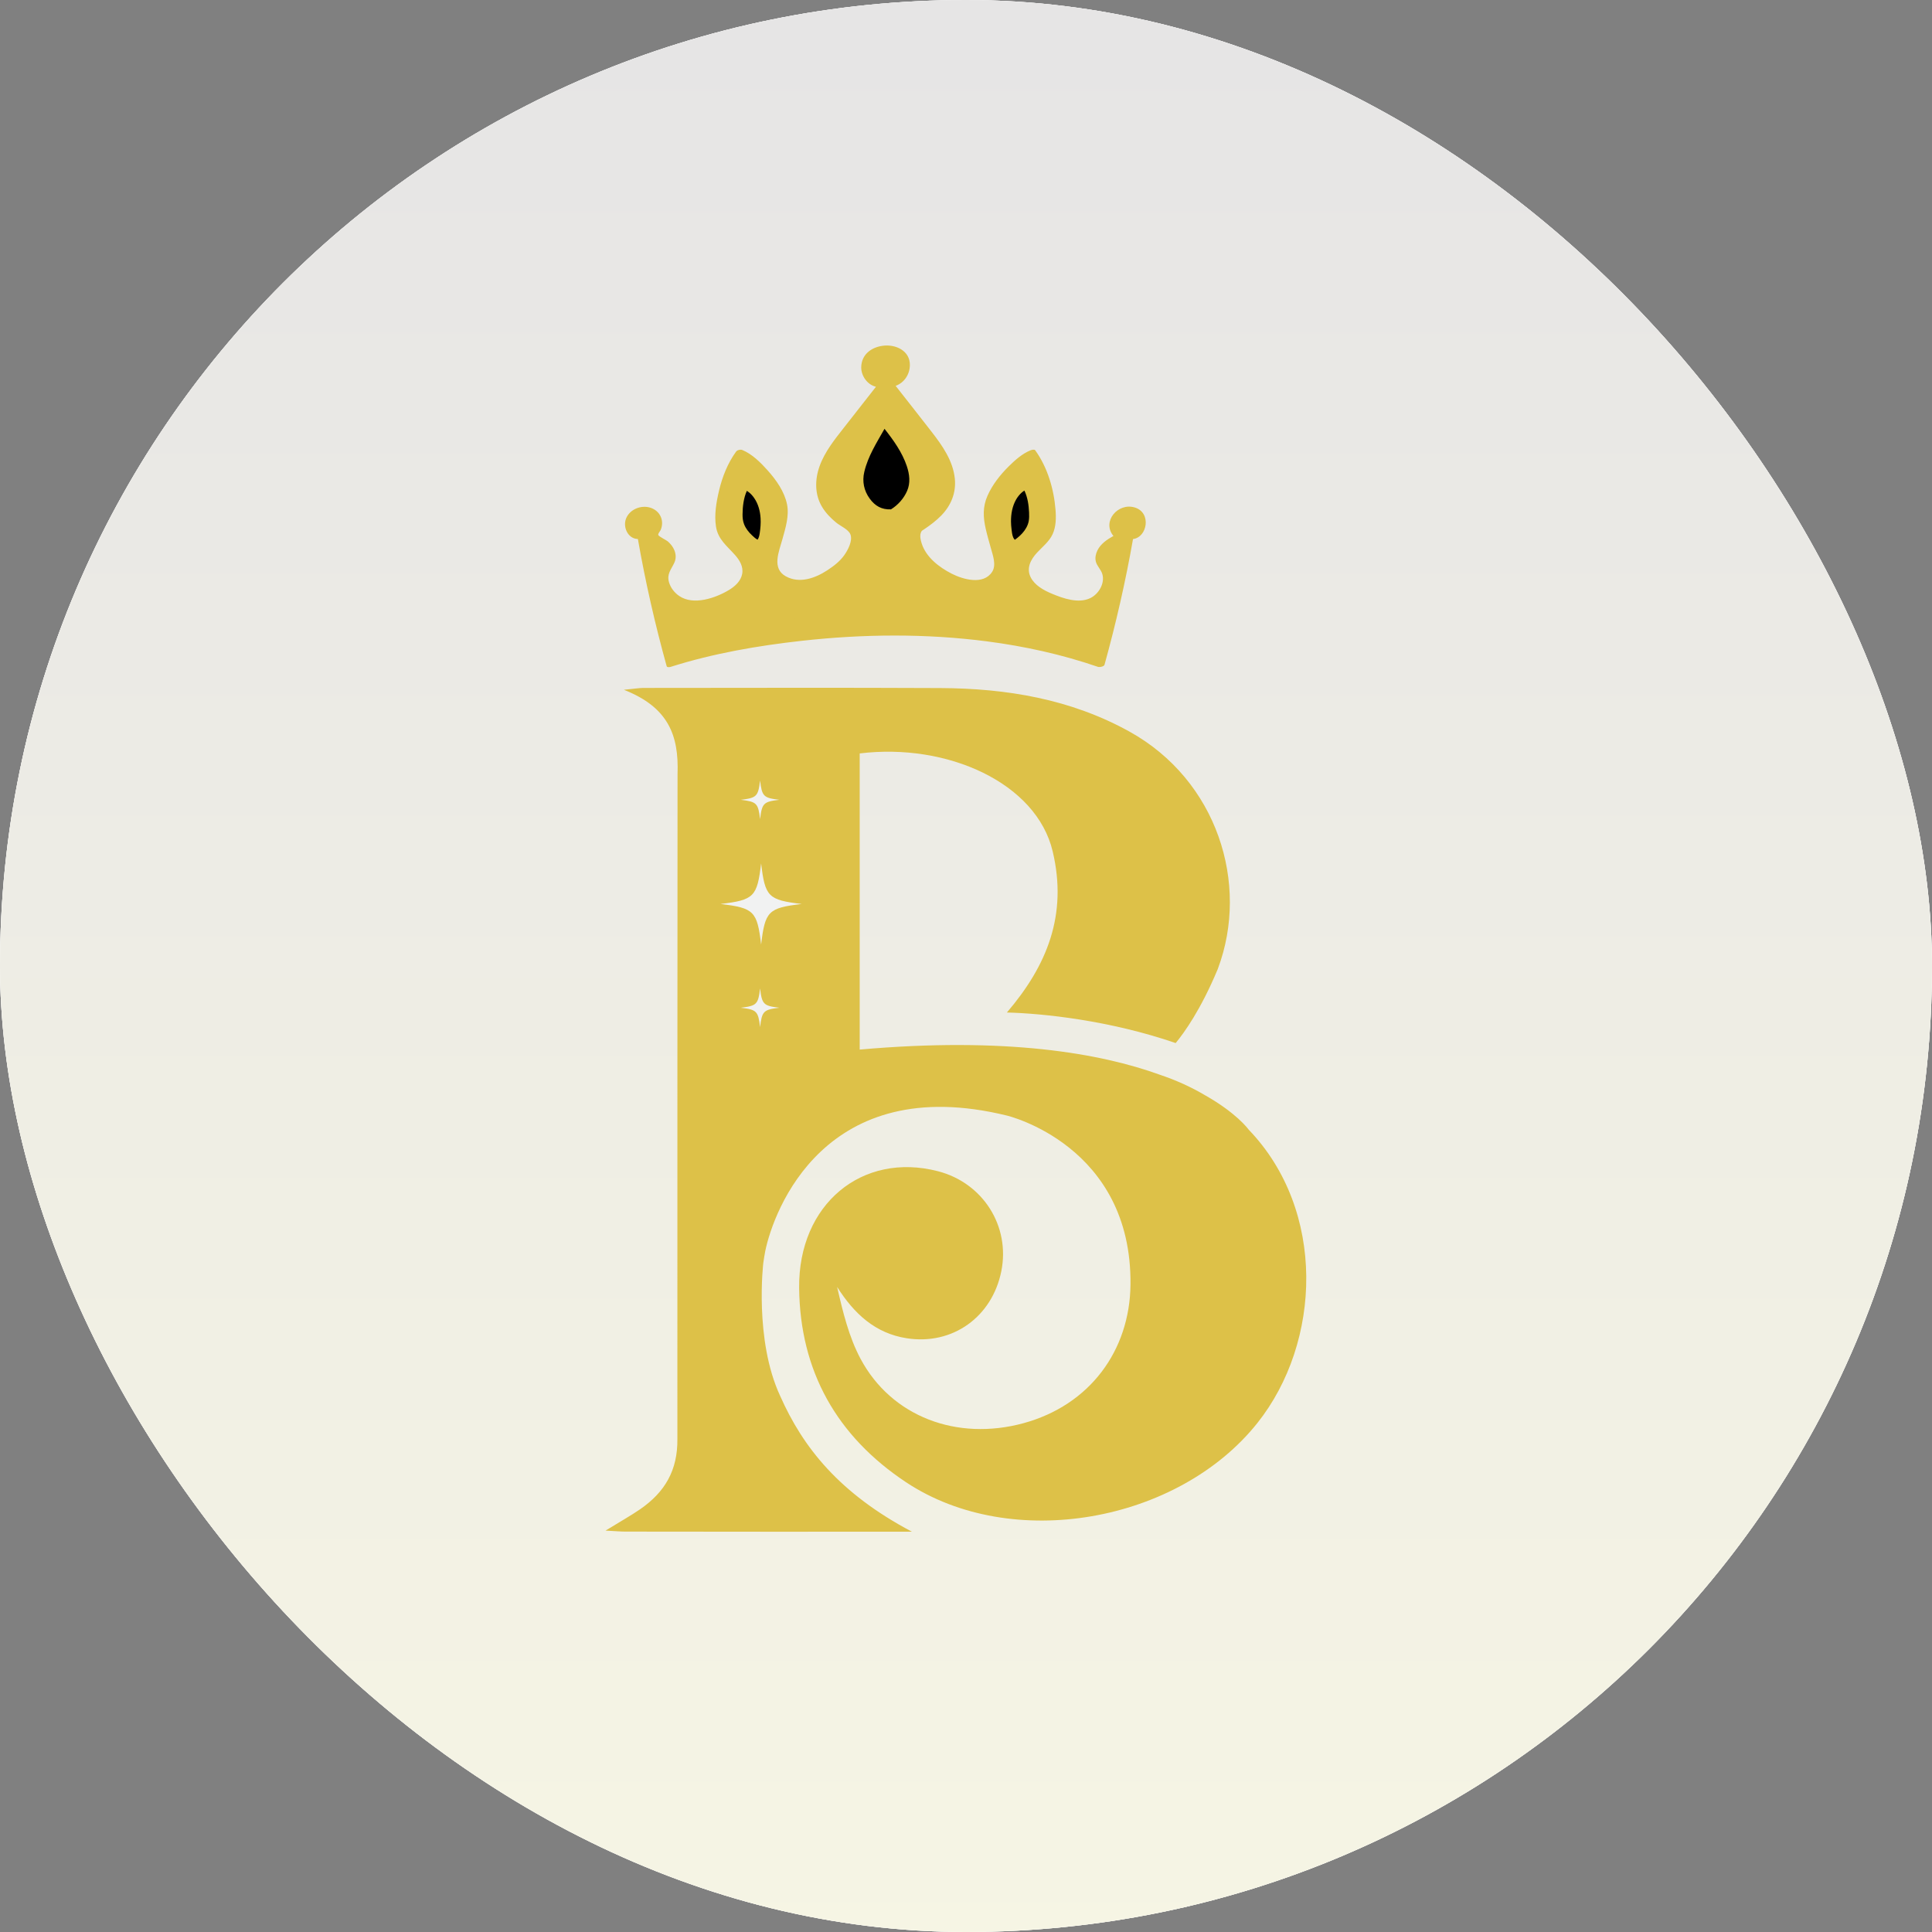
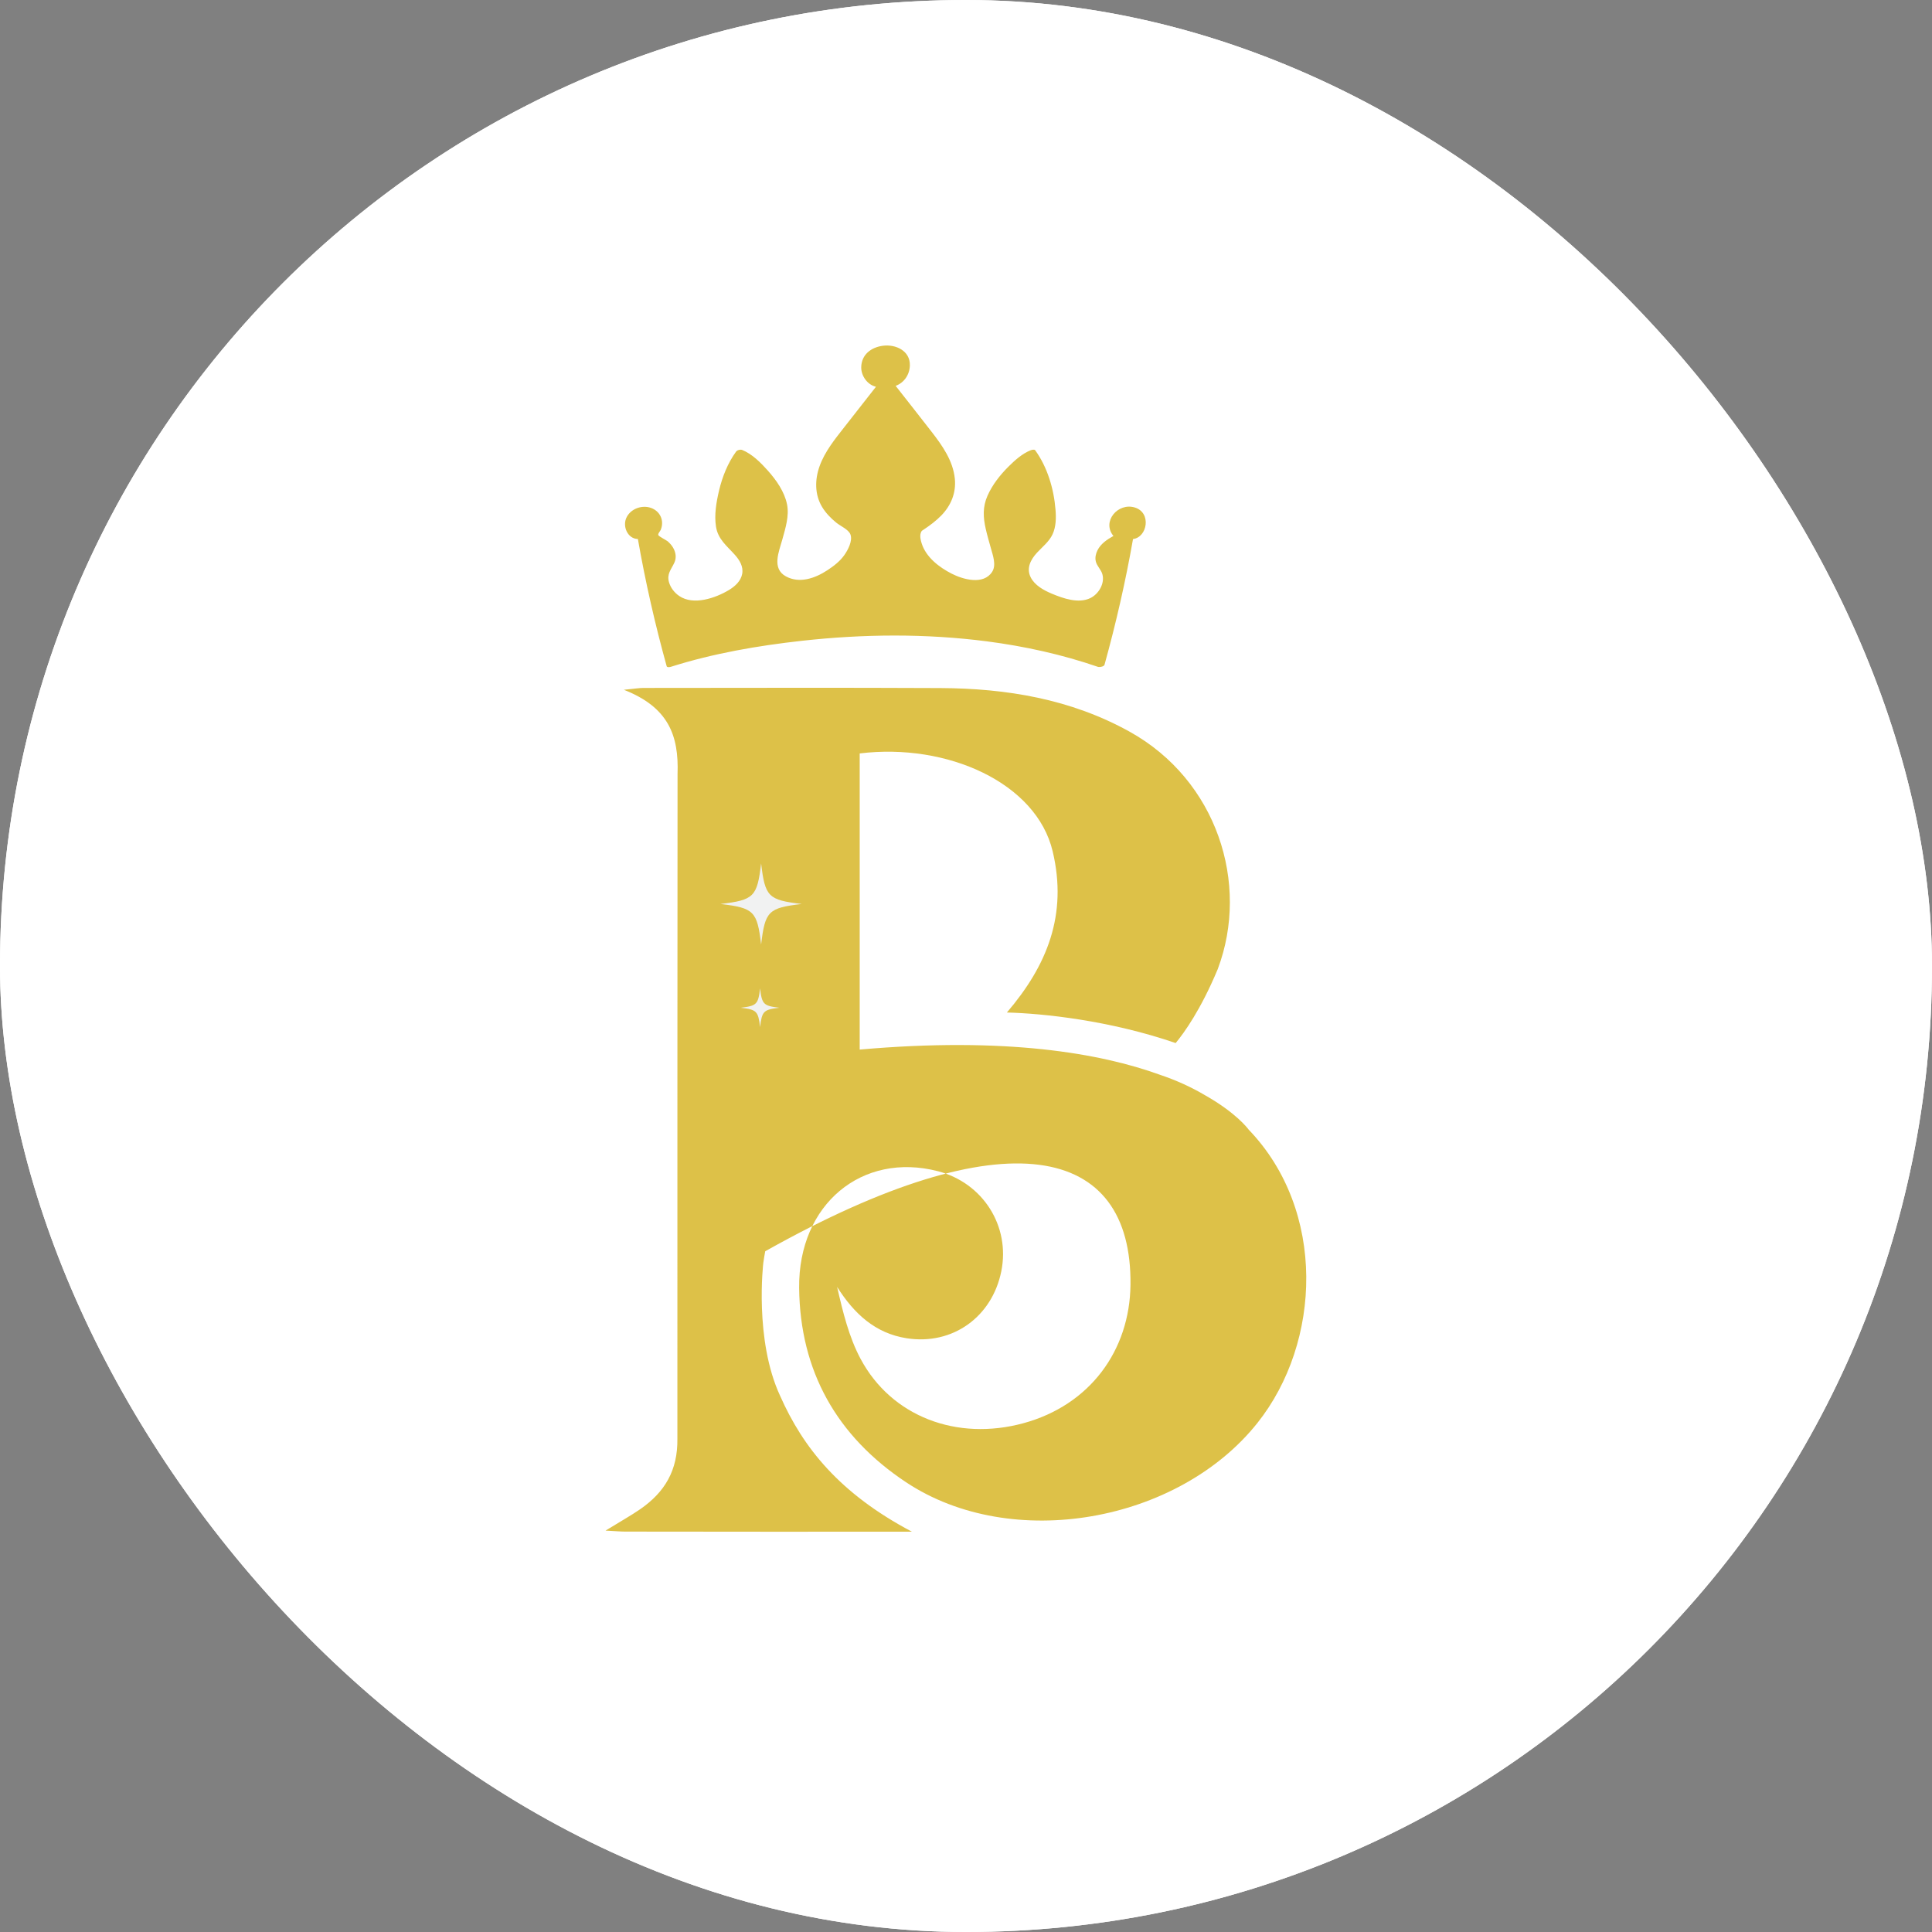
<svg xmlns="http://www.w3.org/2000/svg" version="1.1" width="1000" height="1000">
  <rect width="100%" height="100%" fill="#808080" stroke="none" />
  <g clip-path="url(#SvgjsClipPath1194)">
    <rect width="1000" height="1000" fill="#ffffff" />
    <g transform="matrix(2,0,0,2,0,0)">
      <svg version="1.1" width="500" height="500">
        <svg width="500" zoomAndPan="magnify" viewBox="0 0 375 375" height="500" preserveAspectRatio="xMidYMid meet" version="1.0">
          <defs>
            <linearGradient x1="250" gradientTransform="matrix(0.75, 0, 0, 0.75, 0, 0)" y1="0" x2="250" gradientUnits="userSpaceOnUse" y2="500" id="d1a94d9d0e">
              <stop stop-opacity="1" stop-color="rgb(90.199%, 89.799%, 89.799%)" offset="0" />
              <stop stop-opacity="1" stop-color="rgb(90.297%, 89.897%, 89.793%)" offset="0.031" />
              <stop stop-opacity="1" stop-color="rgb(90.492%, 90.092%, 89.781%)" offset="0.062" />
              <stop stop-opacity="1" stop-color="rgb(90.689%, 90.289%, 89.769%)" offset="0.094" />
              <stop stop-opacity="1" stop-color="rgb(90.884%, 90.486%, 89.757%)" offset="0.125" />
              <stop stop-opacity="1" stop-color="rgb(91.081%, 90.681%, 89.745%)" offset="0.156" />
              <stop stop-opacity="1" stop-color="rgb(91.277%, 90.878%, 89.732%)" offset="0.188" />
              <stop stop-opacity="1" stop-color="rgb(91.472%, 91.075%, 89.72%)" offset="0.219" />
              <stop stop-opacity="1" stop-color="rgb(91.669%, 91.27%, 89.708%)" offset="0.25" />
              <stop stop-opacity="1" stop-color="rgb(91.864%, 91.467%, 89.696%)" offset="0.281" />
              <stop stop-opacity="1" stop-color="rgb(92.061%, 91.663%, 89.684%)" offset="0.312" />
              <stop stop-opacity="1" stop-color="rgb(92.256%, 91.859%, 89.671%)" offset="0.344" />
              <stop stop-opacity="1" stop-color="rgb(92.451%, 92.056%, 89.659%)" offset="0.375" />
              <stop stop-opacity="1" stop-color="rgb(92.648%, 92.252%, 89.647%)" offset="0.406" />
              <stop stop-opacity="1" stop-color="rgb(92.844%, 92.448%, 89.635%)" offset="0.438" />
              <stop stop-opacity="1" stop-color="rgb(93.04%, 92.644%, 89.622%)" offset="0.469" />
              <stop stop-opacity="1" stop-color="rgb(93.236%, 92.841%, 89.61%)" offset="0.5" />
              <stop stop-opacity="1" stop-color="rgb(93.433%, 93.037%, 89.598%)" offset="0.531" />
              <stop stop-opacity="1" stop-color="rgb(93.628%, 93.233%, 89.586%)" offset="0.562" />
              <stop stop-opacity="1" stop-color="rgb(93.823%, 93.43%, 89.574%)" offset="0.594" />
              <stop stop-opacity="1" stop-color="rgb(94.02%, 93.626%, 89.561%)" offset="0.625" />
              <stop stop-opacity="1" stop-color="rgb(94.215%, 93.822%, 89.549%)" offset="0.656" />
              <stop stop-opacity="1" stop-color="rgb(94.412%, 94.019%, 89.537%)" offset="0.688" />
              <stop stop-opacity="1" stop-color="rgb(94.608%, 94.214%, 89.525%)" offset="0.719" />
              <stop stop-opacity="1" stop-color="rgb(94.803%, 94.411%, 89.513%)" offset="0.75" />
              <stop stop-opacity="1" stop-color="rgb(95%, 94.608%, 89.5%)" offset="0.781" />
              <stop stop-opacity="1" stop-color="rgb(95.195%, 94.803%, 89.488%)" offset="0.812" />
              <stop stop-opacity="1" stop-color="rgb(95.392%, 95%, 89.476%)" offset="0.844" />
              <stop stop-opacity="1" stop-color="rgb(95.587%, 95.195%, 89.464%)" offset="0.875" />
              <stop stop-opacity="1" stop-color="rgb(95.782%, 95.392%, 89.452%)" offset="0.906" />
              <stop stop-opacity="1" stop-color="rgb(95.979%, 95.589%, 89.439%)" offset="0.938" />
              <stop stop-opacity="1" stop-color="rgb(96.175%, 95.784%, 89.427%)" offset="0.969" />
              <stop stop-opacity="1" stop-color="rgb(96.371%, 95.981%, 89.415%)" offset="1" />
            </linearGradient>
            <clipPath id="afb308f869">
              <path d="M 117.531 133.402 L 254 133.402 L 254 298 L 117.531 298 Z M 117.531 133.402 " clip-rule="nonzero" />
            </clipPath>
            <clipPath id="ec78db2760">
              <path d="M 121 67 L 222 67 L 222 129.652 L 121 129.652 Z M 121 67 " clip-rule="nonzero" />
            </clipPath>
            <clipPath id="0ef11acaae">
              <path d="M 121 67 L 223 67 L 223 129.652 L 121 129.652 Z M 121 67 " clip-rule="nonzero" />
            </clipPath>
            <clipPath id="39b19eaf4c">
-               <path d="M 143.781 151.492 L 151.281 151.492 L 151.281 158.992 L 143.781 158.992 Z M 143.781 151.492 " clip-rule="nonzero" />
-             </clipPath>
+               </clipPath>
            <clipPath id="6ab1846198">
              <path d="M 139.859 167.586 L 155.609 167.586 L 155.609 183.336 L 139.859 183.336 Z M 139.859 167.586 " clip-rule="nonzero" />
            </clipPath>
            <clipPath id="d76e7fd107">
              <path d="M 143.781 191.852 L 151.281 191.852 L 151.281 199.352 L 143.781 199.352 Z M 143.781 191.852 " clip-rule="nonzero" />
            </clipPath>
            <clipPath id="SvgjsClipPath1194">
              <rect width="1000" height="1000" x="0" y="0" rx="500" ry="500" />
            </clipPath>
          </defs>
          <rect x="-37.5" width="450" fill="#ffffff" y="-37.5" height="450" fill-opacity="1" />
-           <rect x="-37.5" fill="url(#d1a94d9d0e)" width="450" y="-37.5" height="450" />
          <g clip-path="url(#afb308f869)">
-             <path fill="#ddc148" d="M 242.367 219.262 C 242.215 219.051 239.93 215.988 233.852 212.559 C 231.223 211.008 228.316 209.676 225.121 208.605 C 213.633 204.445 195.281 201.207 166.867 203.723 C 166.867 184.32 166.867 165.258 166.867 146.242 C 183.844 144.156 201.172 151.934 204.328 165.262 C 207.242 177.547 203.25 187.402 195.434 196.527 C 202.461 196.703 215.414 198.059 228.195 202.457 C 229.844 200.469 233.059 196.008 236.32 188.207 C 236.344 188.152 236.367 188.094 236.391 188.039 L 236.387 188.039 C 242.609 171.465 236.184 151.41 219.254 142.016 C 207.824 135.672 195.375 133.617 182.52 133.551 C 163.309 133.457 144.098 133.52 124.883 133.527 C 124.102 133.527 123.32 133.668 121.094 133.887 C 129.699 137.262 131.785 142.684 131.512 150.246 C 131.48 206.777 131.48 206.777 131.48 279.238 C 131.566 285.414 129.031 289.633 124.266 292.93 C 122.426 294.199 120.461 295.289 117.531 297.09 C 119.57 297.195 120.457 297.281 121.348 297.281 C 142.41 297.293 155.938 297.332 177 297.301 C 162.93 289.867 155.859 280.953 151.43 270.953 C 146.359 260.059 148.16 245.102 148.16 245.102 C 148.266 244.355 148.391 243.609 148.527 242.871 C 150.148 234.934 160.125 207.879 195.438 216.531 C 195.438 216.531 219.742 222.277 219.426 249.383 C 219.281 262.152 211.531 272.73 198.652 276.242 C 185.738 279.762 173.047 274.969 167.051 263.777 C 164.777 259.527 163.605 254.684 162.484 249.793 C 165.785 254.992 169.875 258.805 176.008 259.758 C 184.879 261.137 192.562 255.633 194.352 246.758 C 196.121 238.004 190.801 229.598 182.066 227.336 C 167.332 223.516 154.945 233.742 155.113 249.98 C 155.277 266.145 162.438 278.785 175.848 287.691 C 196.391 301.332 228.699 295.504 244.059 276.203 C 256.52 260.551 257.457 234.953 242.367 219.262 Z M 242.367 219.262 " fill-opacity="1" fill-rule="evenodd" />
+             <path fill="#ddc148" d="M 242.367 219.262 C 242.215 219.051 239.93 215.988 233.852 212.559 C 231.223 211.008 228.316 209.676 225.121 208.605 C 213.633 204.445 195.281 201.207 166.867 203.723 C 166.867 184.32 166.867 165.258 166.867 146.242 C 183.844 144.156 201.172 151.934 204.328 165.262 C 207.242 177.547 203.25 187.402 195.434 196.527 C 202.461 196.703 215.414 198.059 228.195 202.457 C 229.844 200.469 233.059 196.008 236.32 188.207 C 236.344 188.152 236.367 188.094 236.391 188.039 L 236.387 188.039 C 242.609 171.465 236.184 151.41 219.254 142.016 C 207.824 135.672 195.375 133.617 182.52 133.551 C 163.309 133.457 144.098 133.52 124.883 133.527 C 124.102 133.527 123.32 133.668 121.094 133.887 C 129.699 137.262 131.785 142.684 131.512 150.246 C 131.48 206.777 131.48 206.777 131.48 279.238 C 131.566 285.414 129.031 289.633 124.266 292.93 C 122.426 294.199 120.461 295.289 117.531 297.09 C 119.57 297.195 120.457 297.281 121.348 297.281 C 142.41 297.293 155.938 297.332 177 297.301 C 162.93 289.867 155.859 280.953 151.43 270.953 C 146.359 260.059 148.16 245.102 148.16 245.102 C 148.266 244.355 148.391 243.609 148.527 242.871 C 195.438 216.531 219.742 222.277 219.426 249.383 C 219.281 262.152 211.531 272.73 198.652 276.242 C 185.738 279.762 173.047 274.969 167.051 263.777 C 164.777 259.527 163.605 254.684 162.484 249.793 C 165.785 254.992 169.875 258.805 176.008 259.758 C 184.879 261.137 192.562 255.633 194.352 246.758 C 196.121 238.004 190.801 229.598 182.066 227.336 C 167.332 223.516 154.945 233.742 155.113 249.98 C 155.277 266.145 162.438 278.785 175.848 287.691 C 196.391 301.332 228.699 295.504 244.059 276.203 C 256.52 260.551 257.457 234.953 242.367 219.262 Z M 242.367 219.262 " fill-opacity="1" fill-rule="evenodd" />
          </g>
          <g clip-path="url(#ec78db2760)">
            <path fill="#ddc148" d="M 213.691 129.133 C 181.887 118.102 144.805 124.449 130.094 129.133 C 127.832 120.996 125.902 112.535 124.465 104.215 C 123.707 104.574 122.84 103.906 122.43 103.168 C 122.215 102.785 122.059 102.363 122 101.926 C 121.832 100.59 122.754 99.211 124.043 98.832 C 125.336 98.453 126.844 99.098 127.477 100.285 C 128.113 101.469 127.832 103.066 126.848 103.98 C 127.875 104.52 128.777 105.043 129.543 105.918 C 130.309 106.789 130.73 108.062 130.293 109.137 C 130.074 109.676 129.664 110.113 129.387 110.625 C 128.18 112.863 130.027 115.785 132.445 116.566 C 134.863 117.352 137.496 116.602 139.863 115.676 C 142.219 114.754 144.871 113.098 144.801 110.566 C 144.734 108.113 142.176 106.617 140.688 104.664 C 138.949 102.383 139.562 98.352 140.16 95.543 C 140.758 92.738 142.102 89.52 143.508 87.652 C 145.773 88.508 151.645 93.941 152.172 98.723 C 152.453 101.246 150.82 105.617 150.293 108.102 C 150.129 108.887 150.027 109.723 150.309 110.477 C 150.973 112.254 153.91 113.195 155.789 112.898 C 158.707 112.438 160.715 111.227 163.016 109.371 C 164.664 108.047 166.371 105.23 165.672 103.234 L 165.668 103.113 C 163.137 101.48 160.539 99.551 159.539 96.707 C 158.723 94.387 159.125 91.777 160.113 89.523 C 161.102 87.27 162.637 85.309 164.152 83.371 C 166.395 80.516 168.633 77.656 170.871 74.797 C 170.406 74.871 169.164 74.023 168.879 73.734 C 168.34 73.188 167.941 72.578 167.871 71.812 C 167.836 71.441 167.855 70.723 167.906 70.355 C 168.035 69.469 168.562 68.645 169.312 68.156 C 170.066 67.668 170.996 67.402 171.895 67.402 C 172.793 67.402 173.723 67.668 174.477 68.156 C 175.227 68.645 175.754 69.469 175.883 70.355 C 175.934 70.723 175.922 71.098 175.887 71.469 C 175.816 72.23 175.566 72.977 175.09 73.578 C 174.742 74.016 173.773 74.809 172.918 74.797 C 175.156 77.656 177.395 80.516 179.637 83.371 C 181.152 85.309 182.688 87.273 183.676 89.523 C 184.664 91.777 185.066 94.387 184.25 96.707 C 183.25 99.551 180.652 101.48 178.121 103.113 L 178.117 103.234 C 177.418 105.23 179.125 108.047 180.773 109.371 C 183.074 111.227 185.082 112.438 188 112.898 C 189.879 113.195 192.816 112.254 193.48 110.477 C 193.762 109.723 193.66 108.887 193.496 108.102 C 192.969 105.617 191.336 101.246 191.617 98.723 C 192.145 93.941 198.016 88.508 200.281 87.652 C 201.688 89.52 203.031 92.738 203.629 95.543 C 204.227 98.352 204.84 102.383 203.102 104.664 C 201.613 106.617 199.055 108.113 198.984 110.566 C 198.918 113.098 201.57 114.754 203.926 115.676 C 206.293 116.602 208.926 117.352 211.344 116.566 C 213.762 115.785 215.609 112.863 214.402 110.625 C 214.125 110.113 213.715 109.676 213.496 109.137 C 213.059 108.062 213.48 106.789 214.246 105.918 C 215.012 105.043 215.914 104.52 216.941 103.98 C 215.957 103.066 215.676 101.469 216.309 100.285 C 216.945 99.098 218.453 98.453 219.746 98.832 C 221.035 99.211 221.957 100.59 221.789 101.926 C 221.73 102.363 221.574 102.785 221.359 103.168 C 220.949 103.906 220.082 104.574 219.324 104.215 C 217.887 112.535 215.957 120.996 213.691 129.133 M 213.691 129.133 C 181.887 118.102 144.805 124.449 130.094 129.133 C 127.832 120.996 125.902 112.535 124.465 104.215 C 123.707 104.574 122.84 103.906 122.43 103.168 C 122.215 102.785 122.059 102.363 122 101.926 C 121.832 100.59 122.754 99.211 124.043 98.832 C 125.336 98.453 126.844 99.098 127.477 100.285 C 128.113 101.469 127.832 103.066 126.848 103.98 C 127.875 104.52 128.777 105.043 129.543 105.918 C 130.309 106.789 130.73 108.062 130.293 109.137 C 130.074 109.676 129.664 110.113 129.387 110.625 C 128.18 112.863 130.027 115.785 132.445 116.566 C 134.863 117.352 137.496 116.602 139.863 115.676 C 142.219 114.754 144.871 113.098 144.801 110.566 C 144.734 108.113 142.176 106.617 140.688 104.664 C 138.949 102.383 139.562 98.352 140.16 95.543 C 140.758 92.738 142.102 89.52 143.508 87.652 C 145.773 88.508 151.645 93.941 152.172 98.723 C 152.453 101.246 150.82 105.617 150.293 108.102 C 150.129 108.887 150.027 109.723 150.309 110.477 C 150.973 112.254 153.91 113.195 155.789 112.898 C 158.707 112.438 160.715 111.227 163.016 109.371 C 164.664 108.047 166.371 105.23 165.672 103.234 L 165.668 103.113 C 163.137 101.48 160.539 99.551 159.539 96.707 C 158.723 94.387 159.125 91.777 160.113 89.523 C 161.102 87.27 162.637 85.309 164.152 83.371 C 166.395 80.516 168.633 77.656 170.871 74.797 C 170.406 74.871 169.164 74.023 168.879 73.734 C 168.34 73.188 167.941 72.578 167.871 71.812 C 167.836 71.441 167.855 70.723 167.906 70.355 C 168.035 69.469 168.562 68.645 169.312 68.156 C 170.066 67.668 170.996 67.402 171.895 67.402 C 172.793 67.402 173.723 67.668 174.477 68.156 C 175.227 68.645 175.754 69.469 175.883 70.355 C 175.934 70.723 175.922 71.098 175.887 71.469 C 175.816 72.23 175.566 72.977 175.09 73.578 C 174.742 74.016 173.773 74.809 172.918 74.797 C 175.156 77.656 177.395 80.516 179.637 83.371 C 181.152 85.309 182.688 87.273 183.676 89.523 C 184.664 91.777 185.066 94.387 184.25 96.707 C 183.25 99.551 180.652 101.48 178.121 103.113 L 178.117 103.234 C 177.418 105.23 179.125 108.047 180.773 109.371 C 183.074 111.227 185.082 112.438 188 112.898 C 189.879 113.195 192.816 112.254 193.48 110.477 C 193.762 109.723 193.66 108.887 193.496 108.102 C 192.969 105.617 191.336 101.246 191.617 98.723 C 192.145 93.941 198.016 88.508 200.281 87.652 C 201.688 89.52 203.031 92.738 203.629 95.543 C 204.227 98.352 204.84 102.383 203.102 104.664 C 201.613 106.617 199.055 108.113 198.984 110.566 C 198.918 113.098 201.57 114.754 203.926 115.676 C 206.293 116.602 208.926 117.352 211.344 116.566 C 213.762 115.785 215.609 112.863 214.402 110.625 C 214.125 110.113 213.715 109.676 213.496 109.137 C 213.059 108.062 213.48 106.789 214.246 105.918 C 215.012 105.043 215.914 104.52 216.941 103.98 C 215.957 103.066 215.676 101.469 216.309 100.285 C 216.945 99.098 218.453 98.453 219.746 98.832 C 221.035 99.211 221.957 100.59 221.789 101.926 C 221.73 102.363 221.574 102.785 221.359 103.168 C 220.949 103.906 220.082 104.574 219.324 104.215 C 217.887 112.535 215.957 120.996 213.691 129.133 " fill-opacity="1" fill-rule="nonzero" />
          </g>
-           <path fill="#000000" d="M 173.09 99.102 C 171.734 99.277 170.172 99.125 169.188 98.176 C 168.207 97.227 166.137 95 167.133 91.5 C 168.395 87.066 170.5 84.398 171.664 82.152 C 172.781 83.551 173.781 84.789 175.008 86.801 C 176.199 88.75 177.195 90.863 177.211 93.148 C 177.23 95.434 175.129 98.07 173.09 99.102 M 144.734 94.664 C 143.641 96.59 143.484 99.922 143.672 101.035 C 143.941 102.641 145.117 103.953 146.43 104.91 C 146.605 105.039 146.805 105.168 147.02 105.156 C 147.285 105.141 147.488 104.914 147.621 104.684 C 147.93 104.141 147.98 103.492 148.062 102.871 C 148.734 97.645 146.23 95.195 144.734 94.664 Z M 195.82 102.871 C 195.902 103.492 195.953 104.141 196.262 104.684 C 196.395 104.914 196.598 105.141 196.863 105.156 C 197.078 105.168 197.277 105.039 197.453 104.91 C 198.766 103.953 199.941 102.641 200.211 101.035 C 200.398 99.922 200.242 96.59 199.148 94.664 C 197.652 95.195 195.148 97.645 195.82 102.871 Z M 195.82 102.871 " fill-opacity="1" fill-rule="nonzero" />
          <path fill="#ddc148" d="M 164.137 118.547 C 164.137 118.547 165.473 112.051 172.891 112.457 C 176.766 112.672 179.328 115.105 179.328 118.547 Z M 164.137 118.547 C 164.137 118.547 165.473 112.051 172.891 112.457 C 176.766 112.672 179.328 115.105 179.328 118.547 Z M 164.137 118.547 " fill-opacity="1" fill-rule="nonzero" />
-           <path fill="#ddc148" d="M 214.09 123.996 C 203.156 120.238 191.613 118.324 179.977 117.852 C 179.52 114.082 175.895 112.047 172.223 111.938 C 168.281 111.82 164.695 114.352 163.582 118.098 C 156.559 118.578 149.586 119.512 142.777 120.824 C 138.457 121.656 134.156 122.652 129.961 123.984 C 129.121 124.25 129.375 125.25 130.23 124.98 C 138.484 122.363 147.133 120.867 155.727 119.914 C 163.449 119.055 171.246 118.707 179.02 118.984 C 179.09 118.992 179.164 118.996 179.242 118.992 C 183.434 119.145 187.617 119.48 191.777 120.016 C 199.094 120.965 206.32 122.562 213.297 124.965 C 213.922 125.18 214.922 124.285 214.09 123.996 Z M 164.957 118.008 C 165.934 114.703 169.031 112.383 172.566 112.895 C 175.438 113.305 178.062 114.906 178.551 117.797 C 174.023 117.656 169.48 117.734 164.957 118.008 Z M 172.785 99.363 C 172.895 99.355 173.078 99.289 173.258 99.211 C 173.414 99.18 173.551 99.145 173.617 99.109 C 176.426 97.578 178.371 94.641 177.738 91.395 C 177.047 87.832 174.566 84.734 172.355 81.965 C 172.141 81.695 171.129 82.008 170.984 82.277 C 170.141 83.867 169.133 85.363 168.309 86.965 C 167.293 88.938 166.148 91.324 166.18 93.59 C 166.207 95.27 166.98 96.762 168.105 97.969 C 169.363 99.324 171.016 99.551 172.785 99.363 Z M 167.758 91.598 C 168.484 88.523 170.16 85.93 171.684 83.23 C 173.422 85.438 175.117 87.797 176.008 90.461 C 176.539 92.047 176.754 93.73 176.062 95.301 C 175.418 96.77 174.297 98.027 172.938 98.867 C 171.152 98.938 169.871 98.238 168.801 96.77 C 167.691 95.246 167.32 93.438 167.758 91.598 Z M 145.066 104.406 C 145.441 104.758 145.852 105.148 146.309 105.383 C 146.844 105.656 147.473 105.516 147.875 105.078 C 148.242 104.68 148.395 104.113 148.484 103.594 C 148.578 103.035 148.641 102.465 148.676 101.898 C 148.781 100.129 148.535 98.316 147.668 96.75 C 147.09 95.703 146.18 94.734 145.035 94.32 C 144.973 94.297 144.898 94.285 144.828 94.289 C 144.816 94.289 144.805 94.289 144.793 94.289 C 144.77 94.289 144.75 94.293 144.73 94.297 C 144.719 94.297 144.707 94.301 144.695 94.301 C 144.543 94.332 144.395 94.406 144.305 94.516 C 144.285 94.539 144.266 94.566 144.254 94.59 C 144.25 94.598 144.246 94.602 144.242 94.609 C 143.383 96.145 143.113 98.051 143.082 99.785 C 143.066 100.508 143.102 101.23 143.348 101.918 C 143.691 102.883 144.324 103.711 145.066 104.406 Z M 147.031 104.77 C 147.027 104.773 147.027 104.77 147.031 104.77 Z M 144.961 95.27 C 145.09 95.348 145.223 95.441 145.359 95.547 C 145.75 95.855 146.082 96.23 146.363 96.633 C 147.172 97.785 147.547 99.203 147.629 100.594 C 147.688 101.566 147.602 102.539 147.461 103.5 C 147.422 103.754 147.379 104.012 147.293 104.258 C 147.254 104.367 147.207 104.473 147.152 104.574 C 147.129 104.617 147.094 104.66 147.074 104.703 C 147.062 104.727 147.055 104.742 147.047 104.75 C 146.66 104.57 146.285 104.203 145.98 103.918 C 145.324 103.312 144.742 102.574 144.422 101.738 C 144.188 101.125 144.125 100.504 144.129 99.855 C 144.137 98.336 144.332 96.684 144.961 95.27 Z M 195.594 104.508 C 195.777 104.98 196.09 105.449 196.633 105.52 C 197.234 105.598 197.727 105.211 198.168 104.859 C 199.625 103.688 200.75 102.137 200.801 100.215 C 200.852 98.305 200.578 96.188 199.648 94.492 C 199.641 94.473 199.633 94.453 199.621 94.438 C 199.492 94.207 199.102 94.242 198.852 94.402 C 196.285 95.465 195.211 98.52 195.184 101.109 C 195.18 101.664 195.211 102.219 195.273 102.773 C 195.34 103.352 195.383 103.961 195.594 104.508 Z M 197.234 96.941 C 197.512 96.461 197.902 95.969 198.285 95.633 C 198.457 95.48 198.641 95.344 198.836 95.223 C 199.461 96.516 199.684 98.059 199.742 99.469 C 199.766 100.031 199.777 100.617 199.668 101.176 C 199.496 102.059 199.02 102.848 198.426 103.508 C 198.125 103.844 197.793 104.148 197.441 104.426 C 197.359 104.492 197.277 104.555 197.191 104.617 C 197.137 104.66 197.078 104.699 197.02 104.742 C 197 104.758 196.977 104.762 196.965 104.766 C 196.957 104.742 196.844 104.617 196.82 104.582 C 196.742 104.473 196.68 104.355 196.633 104.23 C 196.445 103.754 196.402 103.234 196.34 102.734 C 196.281 102.238 196.238 101.738 196.234 101.238 C 196.223 99.754 196.488 98.242 197.234 96.941 Z M 197.234 96.941 " fill-opacity="1" fill-rule="nonzero" />
          <g clip-path="url(#0ef11acaae)">
            <path fill="#ddc148" d="M 220.301 98.516 C 216.988 97.473 213.805 101.242 216.117 104.031 C 214.883 104.711 213.656 105.535 213.016 106.824 C 212.691 107.473 212.523 108.238 212.691 108.957 C 212.906 109.883 213.703 110.527 213.965 111.438 C 214.484 113.234 213.258 115.297 211.641 116.086 C 209.332 117.207 206.355 116.152 204.145 115.227 C 202.59 114.574 200.832 113.617 200.051 112.043 C 199.172 110.273 200.062 108.605 201.277 107.281 C 202.336 106.133 203.656 105.125 204.316 103.672 C 204.984 102.215 205.004 100.496 204.875 98.926 C 204.555 94.91 203.309 90.676 200.926 87.391 C 200.766 87.172 200.195 87.336 200.016 87.41 C 198.391 88.07 196.996 89.328 195.766 90.547 C 194.113 92.195 192.613 94.09 191.668 96.238 C 190.719 98.387 190.82 100.406 191.332 102.66 C 191.617 103.914 191.98 105.152 192.324 106.391 C 192.707 107.781 193.426 109.668 192.578 110.988 C 190.891 113.617 186.91 112.469 184.711 111.344 C 182.289 110.105 179.75 108.168 178.895 105.473 C 178.703 104.879 178.516 104.074 178.715 103.457 C 178.863 103 178.945 103.023 179.359 102.746 C 180.543 101.949 181.691 101.094 182.691 100.07 C 184.598 98.117 185.609 95.648 185.332 92.906 C 184.98 89.438 182.922 86.516 180.848 83.84 C 178.531 80.848 176.18 77.875 173.844 74.895 C 175.484 74.293 176.562 72.742 176.605 70.91 C 176.672 68.066 173.828 66.77 171.324 67.117 C 169.039 67.43 167.211 68.863 167.164 71.27 C 167.137 72.938 168.344 74.68 170.023 75.07 C 167.961 77.703 165.898 80.336 163.836 82.969 C 162.012 85.297 160.094 87.664 159.082 90.48 C 158.145 93.098 158.113 96.008 159.586 98.43 C 160.297 99.598 161.262 100.582 162.316 101.445 C 163.133 102.113 164.715 102.773 165.07 103.742 C 165.535 104.992 164.559 106.781 163.879 107.75 C 163.02 108.969 161.809 109.883 160.574 110.695 C 158.223 112.234 155.188 113.324 152.539 111.871 C 149.738 110.332 151.203 107.062 151.867 104.656 C 152.457 102.516 153.215 100.133 152.762 97.895 C 152.262 95.418 150.668 93.172 149.016 91.32 C 147.656 89.797 145.992 88.125 144.066 87.34 C 143.723 87.199 143.09 87.355 142.871 87.66 C 141.258 89.883 140.195 92.559 139.566 95.219 C 139.039 97.461 138.613 99.914 138.973 102.219 C 139.355 104.672 141.07 105.934 142.633 107.688 C 143.539 108.703 144.312 109.938 144.062 111.363 C 143.812 112.793 142.648 113.824 141.465 114.535 C 138.852 116.098 134.609 117.562 131.844 115.684 C 130.918 115.059 130.164 114.098 129.855 113.016 C 129.395 111.414 130.25 110.586 130.883 109.234 C 131.34 108.258 131.176 107.207 130.641 106.293 C 130.367 105.82 129.996 105.418 129.59 105.062 C 129.371 104.871 127.879 104.121 127.781 103.867 C 127.668 103.566 128.121 103.148 128.25 102.836 C 128.426 102.41 128.516 101.961 128.512 101.5 C 128.5 100.43 127.953 99.484 127.047 98.914 C 125.281 97.809 122.711 98.453 121.691 100.273 C 120.68 102.074 121.824 104.605 123.812 104.621 C 125.27 112.941 127.148 121.18 129.402 129.316 C 129.477 129.578 130.02 129.488 130.176 129.438 C 138.434 126.82 147.082 125.328 155.676 124.375 C 167.582 123.055 179.688 122.949 191.578 124.488 C 198.906 125.441 206.145 127.039 213.137 129.445 C 213.168 129.457 213.207 129.461 213.25 129.461 C 213.625 129.516 214.301 129.328 214.383 129.035 C 216.613 120.992 218.473 112.848 219.918 104.629 C 222.695 104.289 223.543 99.539 220.301 98.516 Z M 219.879 103.902 C 219.578 103.816 218.707 103.891 218.633 104.312 C 217.219 112.449 215.395 120.508 213.211 128.473 C 190.793 121.027 165.863 121.207 142.855 125.66 C 138.762 126.453 134.688 127.395 130.699 128.617 C 128.461 120.516 126.598 112.312 125.156 104.031 C 125.109 103.762 124.52 103.871 124.383 103.91 C 123.461 104.176 122.762 102.352 122.691 101.738 C 122.531 100.242 123.719 98.637 125.449 99.289 C 127.449 100.043 127.516 102.605 126.211 103.988 C 126.094 104.109 126.168 104.23 126.293 104.293 C 128.387 105.41 130.781 107.34 129.223 109.898 C 128.324 111.375 127.984 112.711 128.863 114.328 C 130.758 117.805 135.086 117.578 138.355 116.547 C 141.07 115.688 145.441 114.012 145.488 110.559 C 145.516 108.82 144.281 107.504 143.137 106.348 C 141.688 104.887 140.547 103.594 140.305 101.473 C 139.82 97.191 141.297 91.969 143.688 88.316 C 145.34 89.215 146.781 90.746 147.965 92.113 C 149.605 94.004 151.215 96.352 151.48 98.906 C 151.758 101.594 150.574 104.43 149.902 106.984 C 149.598 108.137 149.176 109.488 149.617 110.66 C 149.973 111.602 150.848 112.234 151.727 112.645 C 156.027 114.656 161.863 111.684 164.68 108.352 C 165.512 107.371 166.242 106.121 166.457 104.84 C 166.539 104.352 166.551 103.855 166.453 103.371 C 166.34 102.793 166.148 102.754 165.621 102.402 C 163.156 100.746 160.648 98.688 159.98 95.641 C 159.098 91.641 161.348 87.883 163.66 84.828 C 166.219 81.441 168.891 78.133 171.508 74.793 C 171.711 74.531 171.332 74.449 171.148 74.441 C 170.211 74.402 169.047 73.148 168.734 72.344 C 168.188 70.934 168.625 68.988 169.965 68.227 C 171.859 67.152 174.68 68.121 175.152 70.352 C 175.461 71.828 174.82 74.258 173.023 74.457 C 172.828 74.477 172.012 74.727 172.273 75.059 C 174.605 78.035 176.949 81.012 179.273 83.996 C 181.324 86.621 183.406 89.43 183.891 92.816 C 184.406 96.395 182.684 99.215 179.957 101.359 C 179.246 101.922 177.824 102.512 177.43 103.301 C 176.926 104.309 177.434 105.828 177.875 106.738 C 179.848 110.805 185.785 114.176 190.301 113.078 C 192.281 112.594 194.387 111.406 194.34 109.113 C 194.289 106.449 192.945 103.785 192.484 101.172 C 191.938 98.062 193.02 95.473 194.883 93 C 196.16 91.305 197.883 89.289 199.852 88.227 C 202.113 91.504 203.293 95.758 203.52 99.691 C 203.645 101.82 203.324 103.77 201.859 105.383 C 200.734 106.621 199.277 107.711 198.609 109.297 C 197.035 113.027 201.422 115.32 204.27 116.324 C 207.492 117.465 211.629 117.945 214.156 115.125 C 215.289 113.863 215.906 112.031 215.094 110.441 C 214.512 109.305 213.73 108.551 214.164 107.168 C 214.633 105.676 216.066 104.84 217.359 104.148 C 217.492 104.078 217.742 103.883 217.586 103.719 C 216.281 102.34 216.297 98.406 219.246 99.184 C 220.105 99.414 220.758 100.195 221.004 101.031 C 221.148 101.508 220.992 104.219 219.879 103.902 Z M 219.879 103.902 " fill-opacity="1" fill-rule="nonzero" />
          </g>
          <g clip-path="url(#39b19eaf4c)">
            <path fill="#f1f2f2" d="M 147.531 151.492 C 147.168 154.578 146.871 154.875 143.781 155.242 C 143.789 155.242 143.793 155.242 143.801 155.242 C 146.871 155.609 147.168 155.91 147.531 158.992 C 147.898 155.902 148.191 155.605 151.281 155.242 C 148.191 154.875 147.898 154.578 147.531 151.492 Z M 147.531 151.492 " fill-opacity="1" fill-rule="nonzero" />
          </g>
          <g clip-path="url(#6ab1846198)">
            <path fill="#f1f2f2" d="M 147.734 167.586 C 146.965 174.074 146.344 174.695 139.859 175.461 C 139.871 175.465 139.883 175.465 139.898 175.469 C 146.344 176.234 146.969 176.867 147.734 183.336 C 148.5 176.852 149.121 176.23 155.609 175.461 C 149.121 174.695 148.5 174.074 147.734 167.586 Z M 147.734 167.586 " fill-opacity="1" fill-rule="nonzero" />
          </g>
          <g clip-path="url(#d76e7fd107)">
            <path fill="#f1f2f2" d="M 147.531 191.852 C 147.168 194.941 146.871 195.238 143.781 195.602 C 143.789 195.605 143.793 195.605 143.801 195.605 C 146.871 195.969 147.168 196.27 147.531 199.352 C 147.898 196.266 148.191 195.969 151.281 195.602 C 148.191 195.238 147.898 194.941 147.531 191.852 Z M 147.531 191.852 " fill-opacity="1" fill-rule="nonzero" />
          </g>
        </svg>
      </svg>
    </g>
  </g>
</svg>